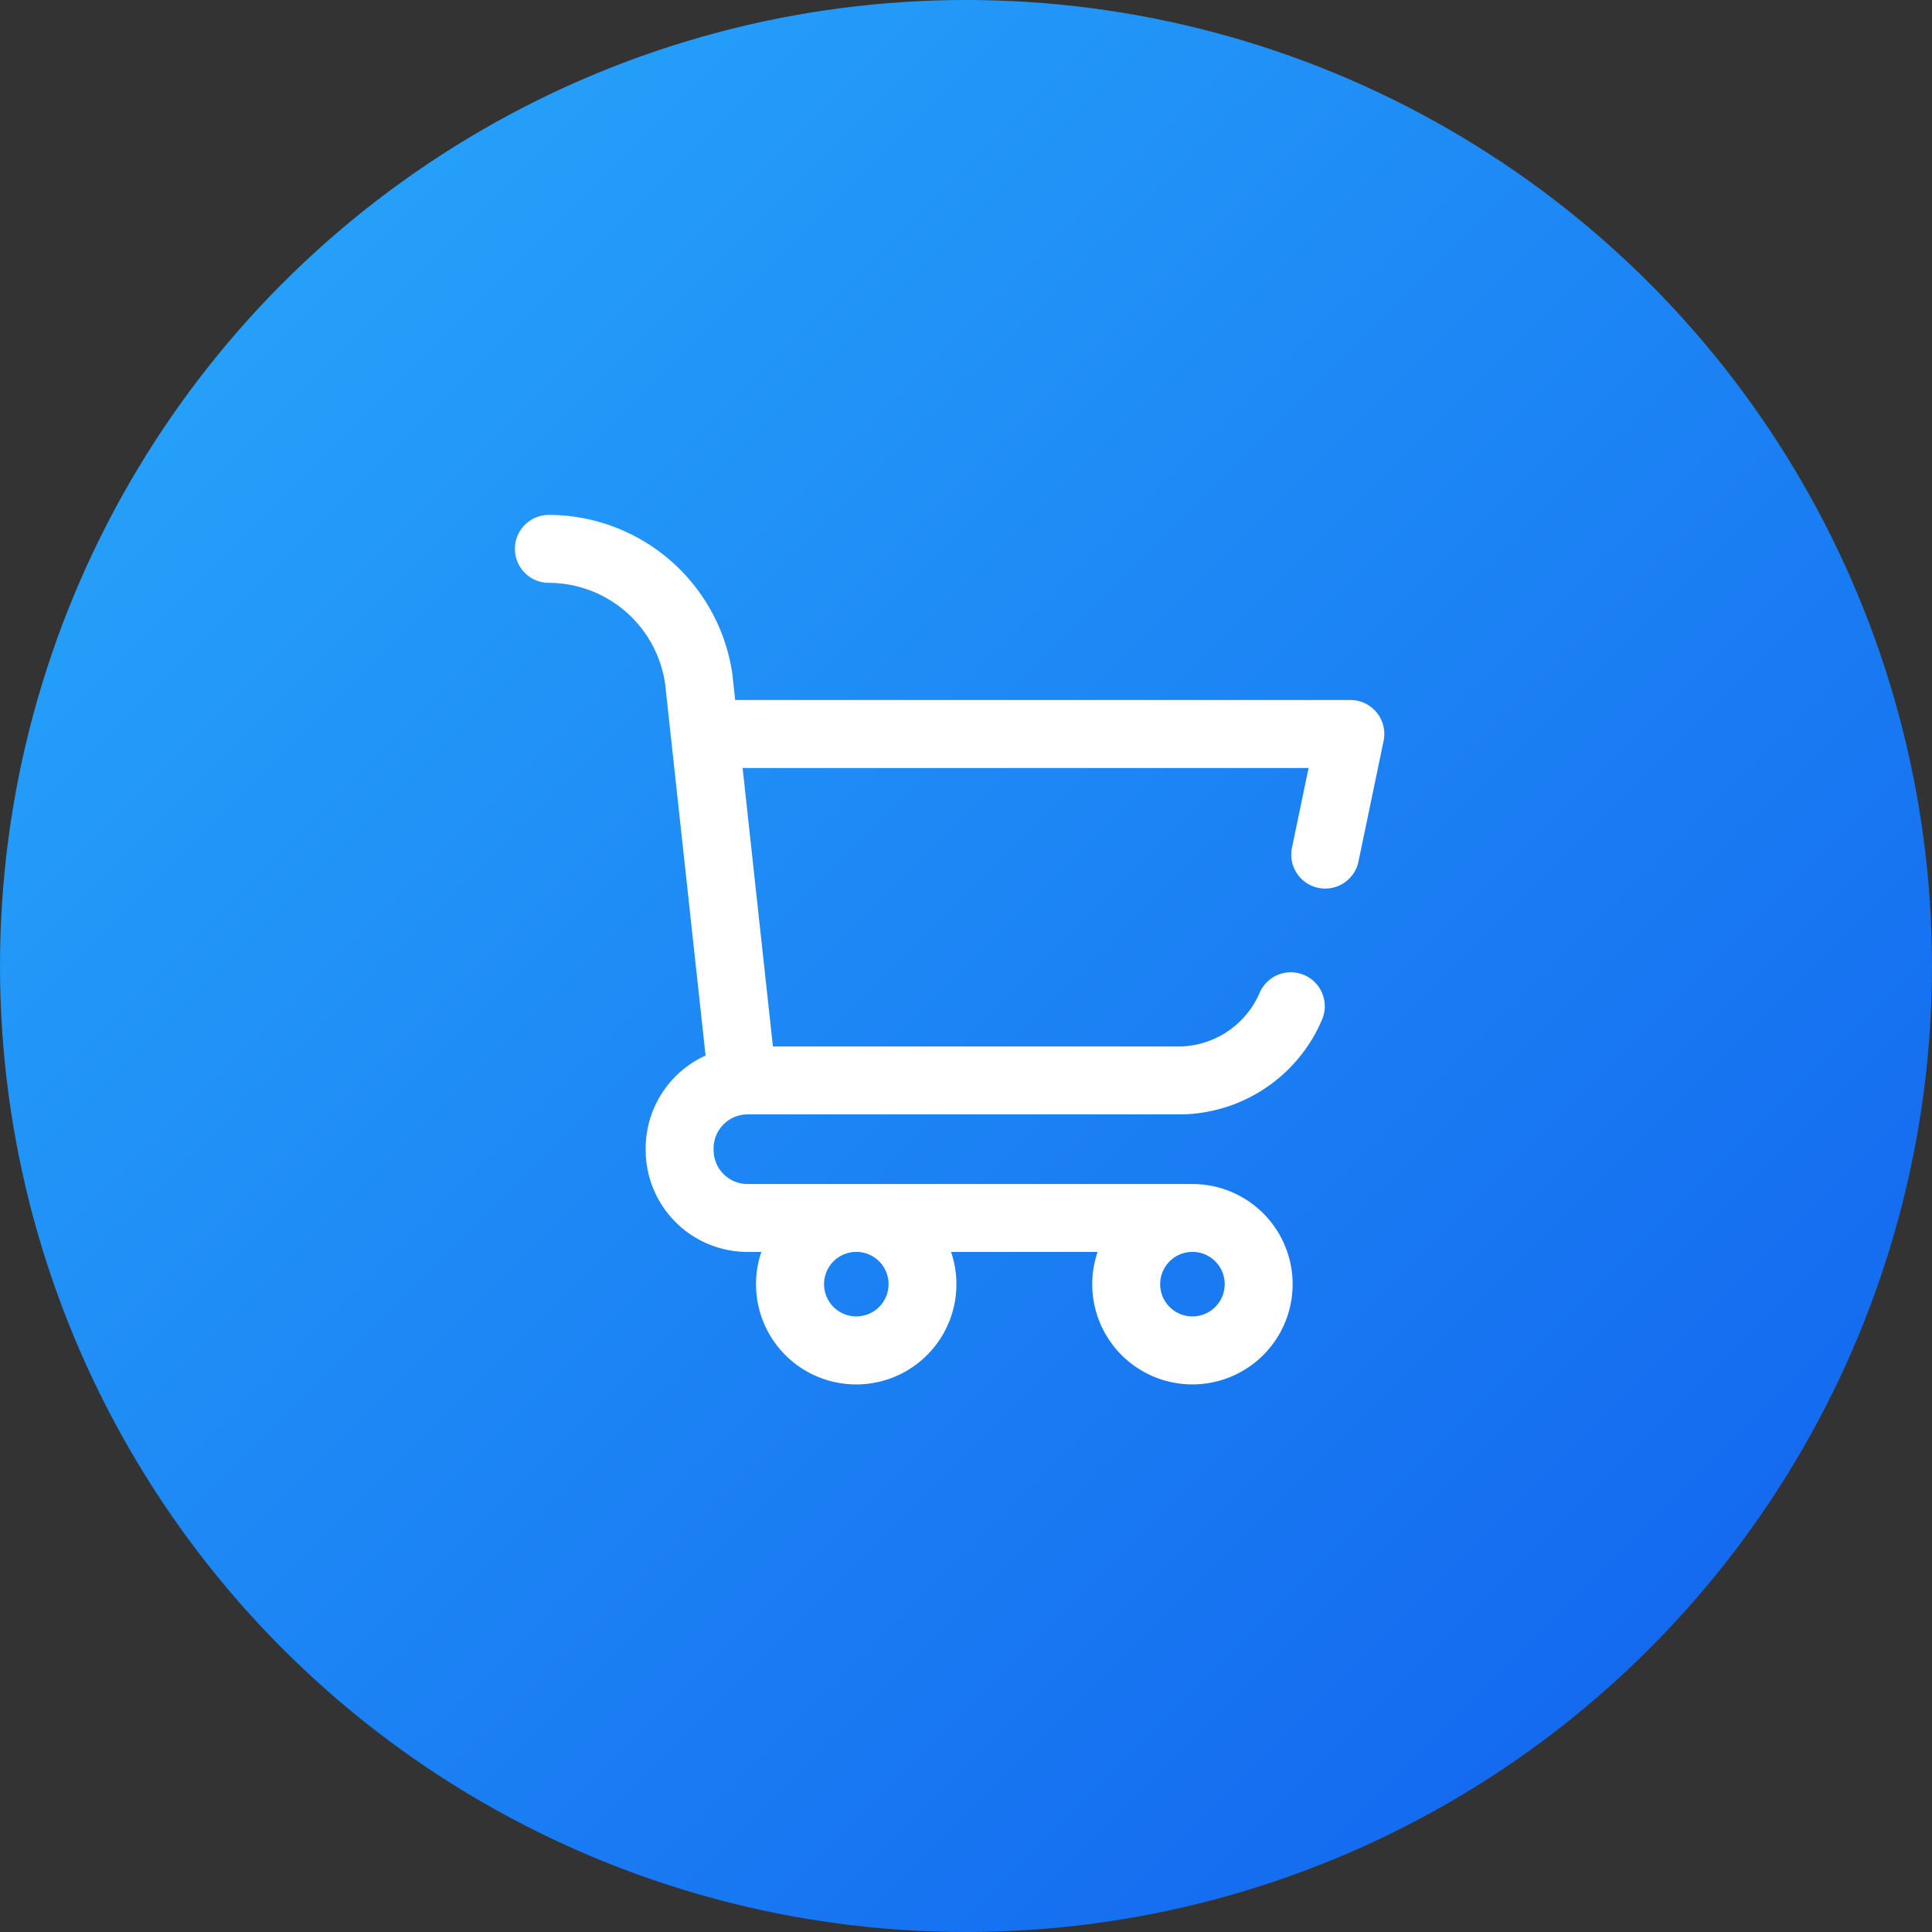
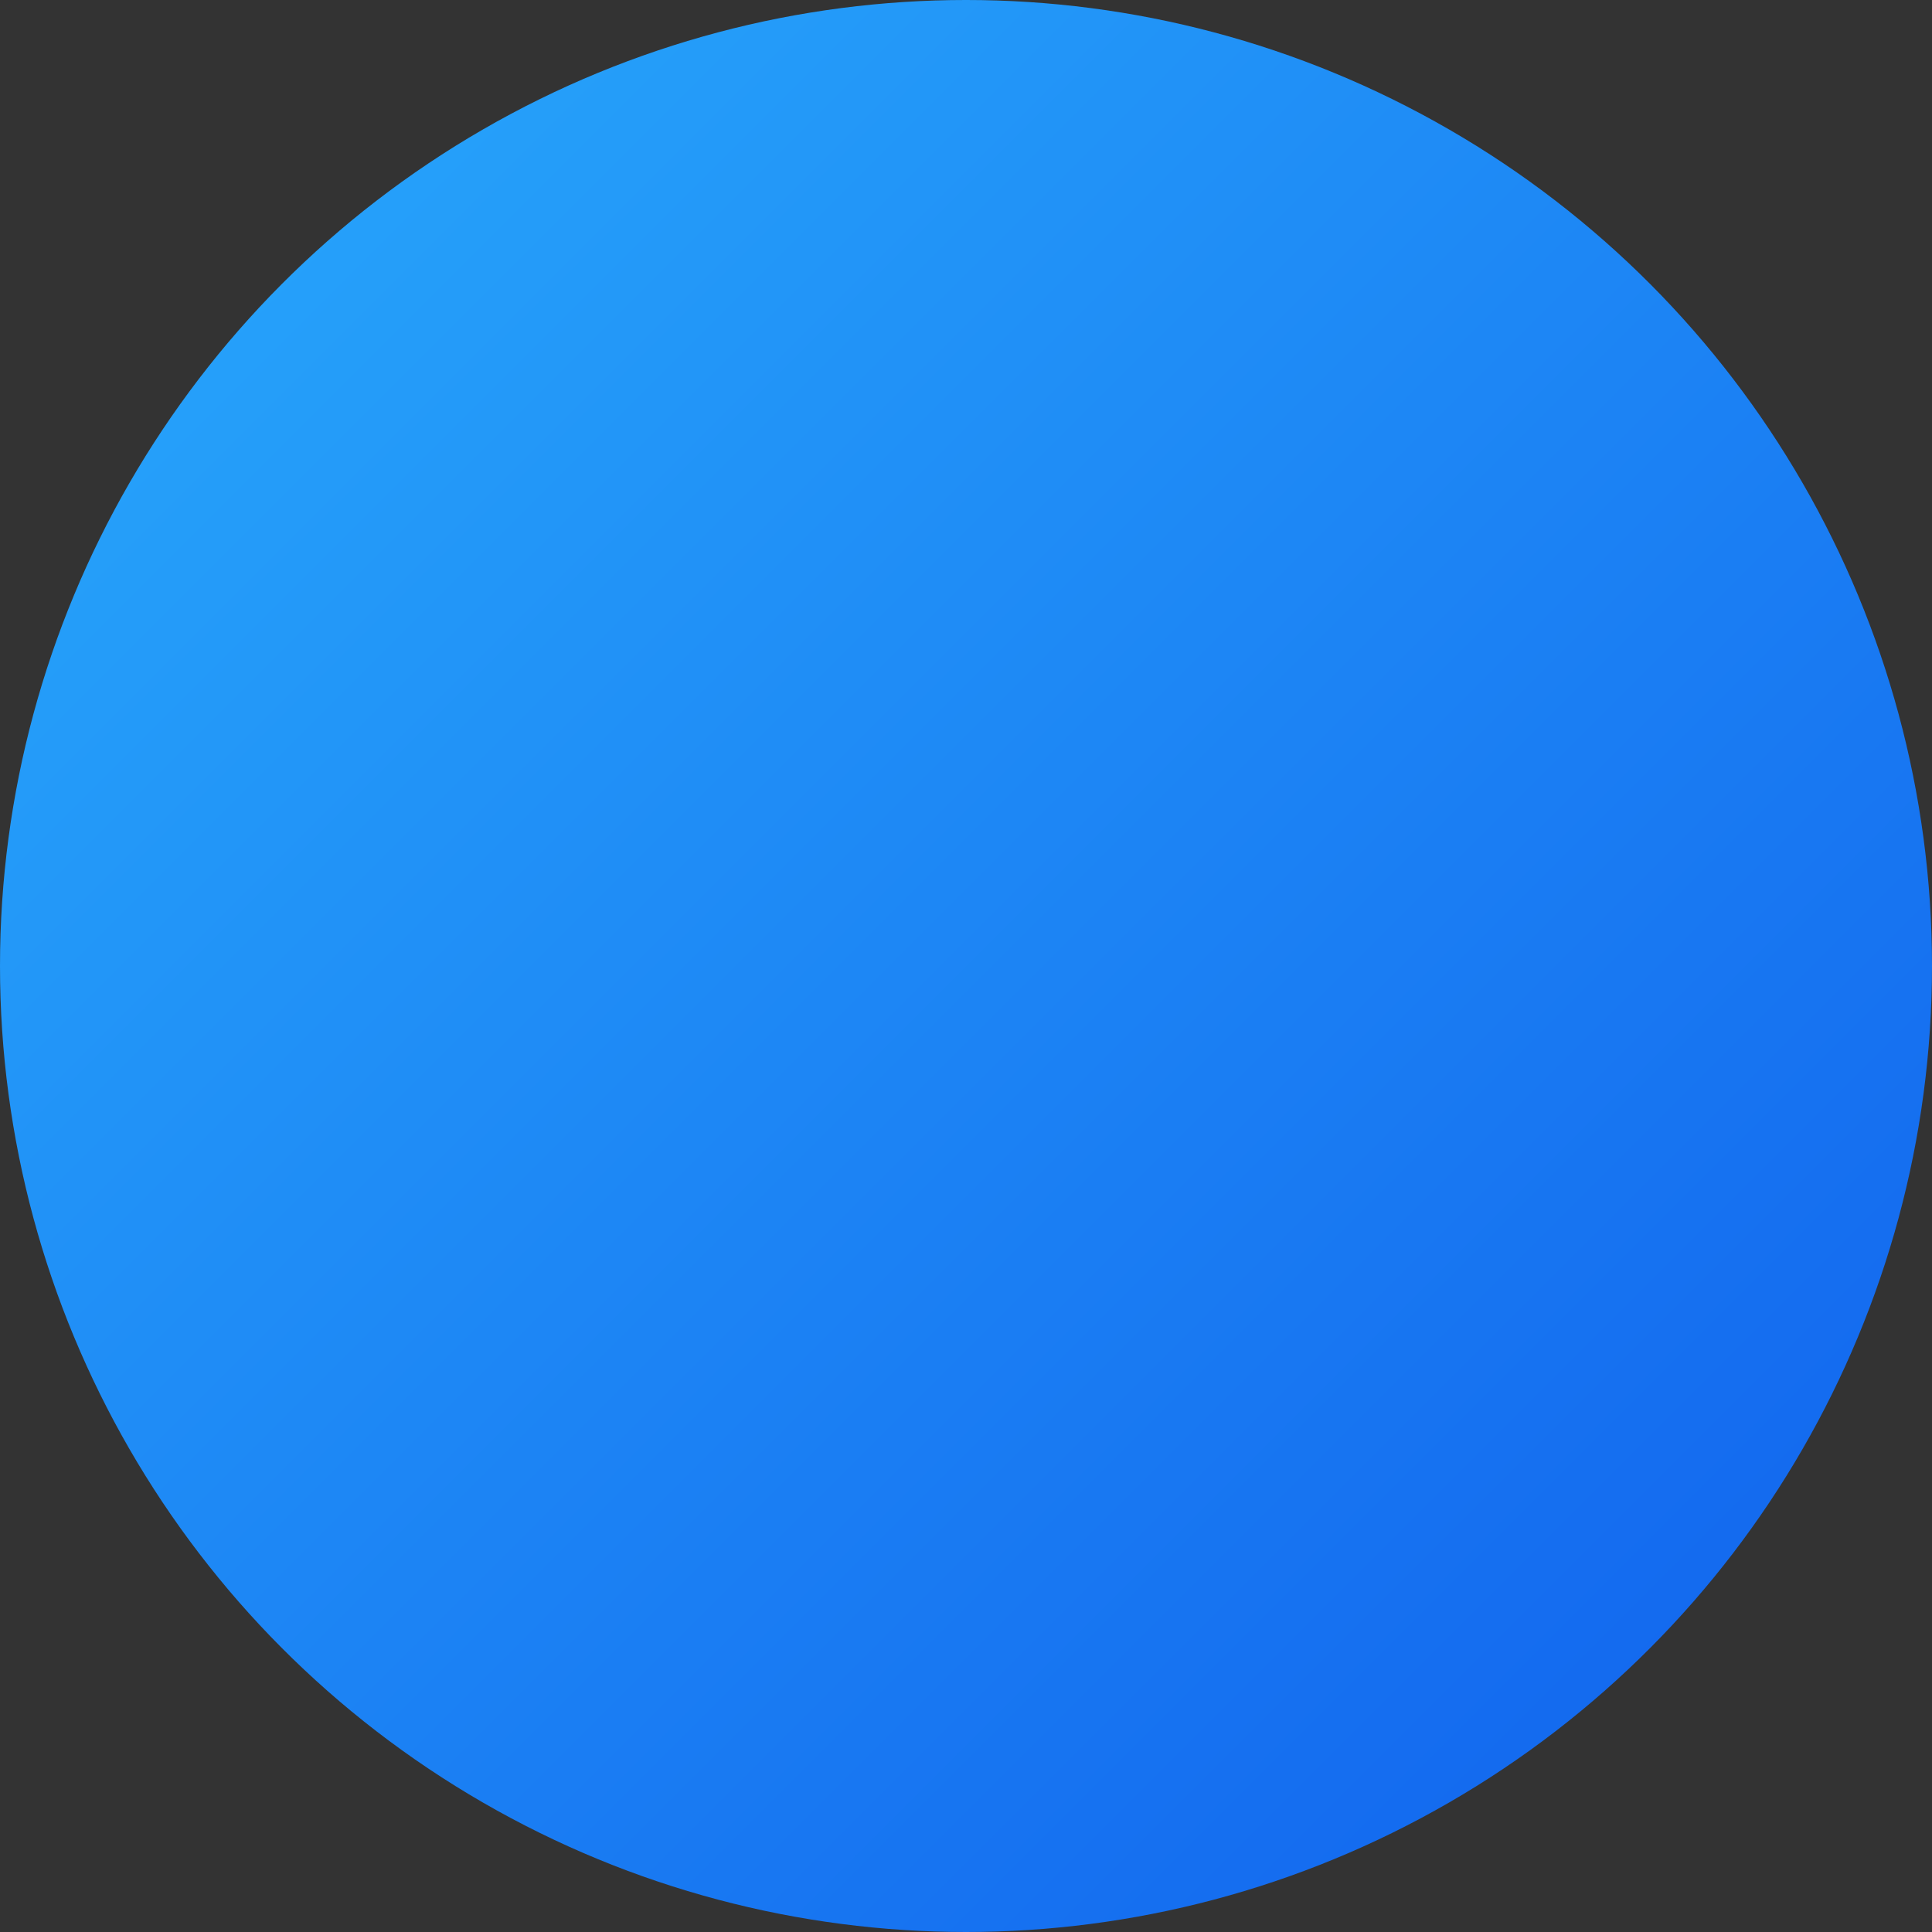
<svg xmlns="http://www.w3.org/2000/svg" width="100" height="100" viewBox="0 0 100 100">
  <rect x="0" y="0" width="100" height="100" fill="#333333" stroke="none" />
  <defs>
    <linearGradient id="linear-gradient" x2="1" y2="1" gradientUnits="objectBoundingBox">
      <stop offset="0" stop-color="#29abfc" />
      <stop offset="1" stop-color="#105fed" />
    </linearGradient>
  </defs>
  <g id="Group_2307" data-name="Group 2307" transform="translate(-517 -286)">
    <circle id="Ellipse_107" data-name="Ellipse 107" cx="50" cy="50" r="50" transform="translate(517 286)" fill="url(#linear-gradient)" />
    <g id="shopping-cart" transform="translate(543.652 312.652)">
-       <path id="Path_12" data-name="Path 12" d="M44.606,10.229a1.758,1.758,0,0,0-1.364-.649H11.4l-.13-1.2,0-.038A9.617,9.617,0,0,0,1.758,0a1.758,1.758,0,0,0,0,3.516A6.092,6.092,0,0,1,7.779,8.783l2.089,19.2a5.281,5.281,0,0,0-3.1,4.805c0,.015,0,.029,0,.044s0,.029,0,.044a5.279,5.279,0,0,0,5.273,5.273h.715a5.186,5.186,0,1,0,9.819,0h7.583a5.186,5.186,0,1,0,4.91-3.516H12.041a1.76,1.76,0,0,1-1.758-1.758c0-.015,0-.029,0-.044s0-.029,0-.044a1.76,1.76,0,0,1,1.758-1.758H34.482a8.05,8.05,0,0,0,7.3-4.919,1.758,1.758,0,0,0-3.219-1.413,4.6,4.6,0,0,1-4.076,2.816H13.354L11.785,13.1H41.08l-.86,4.123a1.758,1.758,0,1,0,3.442.718l1.3-6.24A1.758,1.758,0,0,0,44.606,10.229ZM35.068,38.145a1.67,1.67,0,1,1-1.67,1.67A1.672,1.672,0,0,1,35.068,38.145Zm-17.4,0A1.67,1.67,0,1,1,16,39.814,1.672,1.672,0,0,1,17.666,38.145Z" fill="#fff" />
-     </g>
+       </g>
  </g>
</svg>